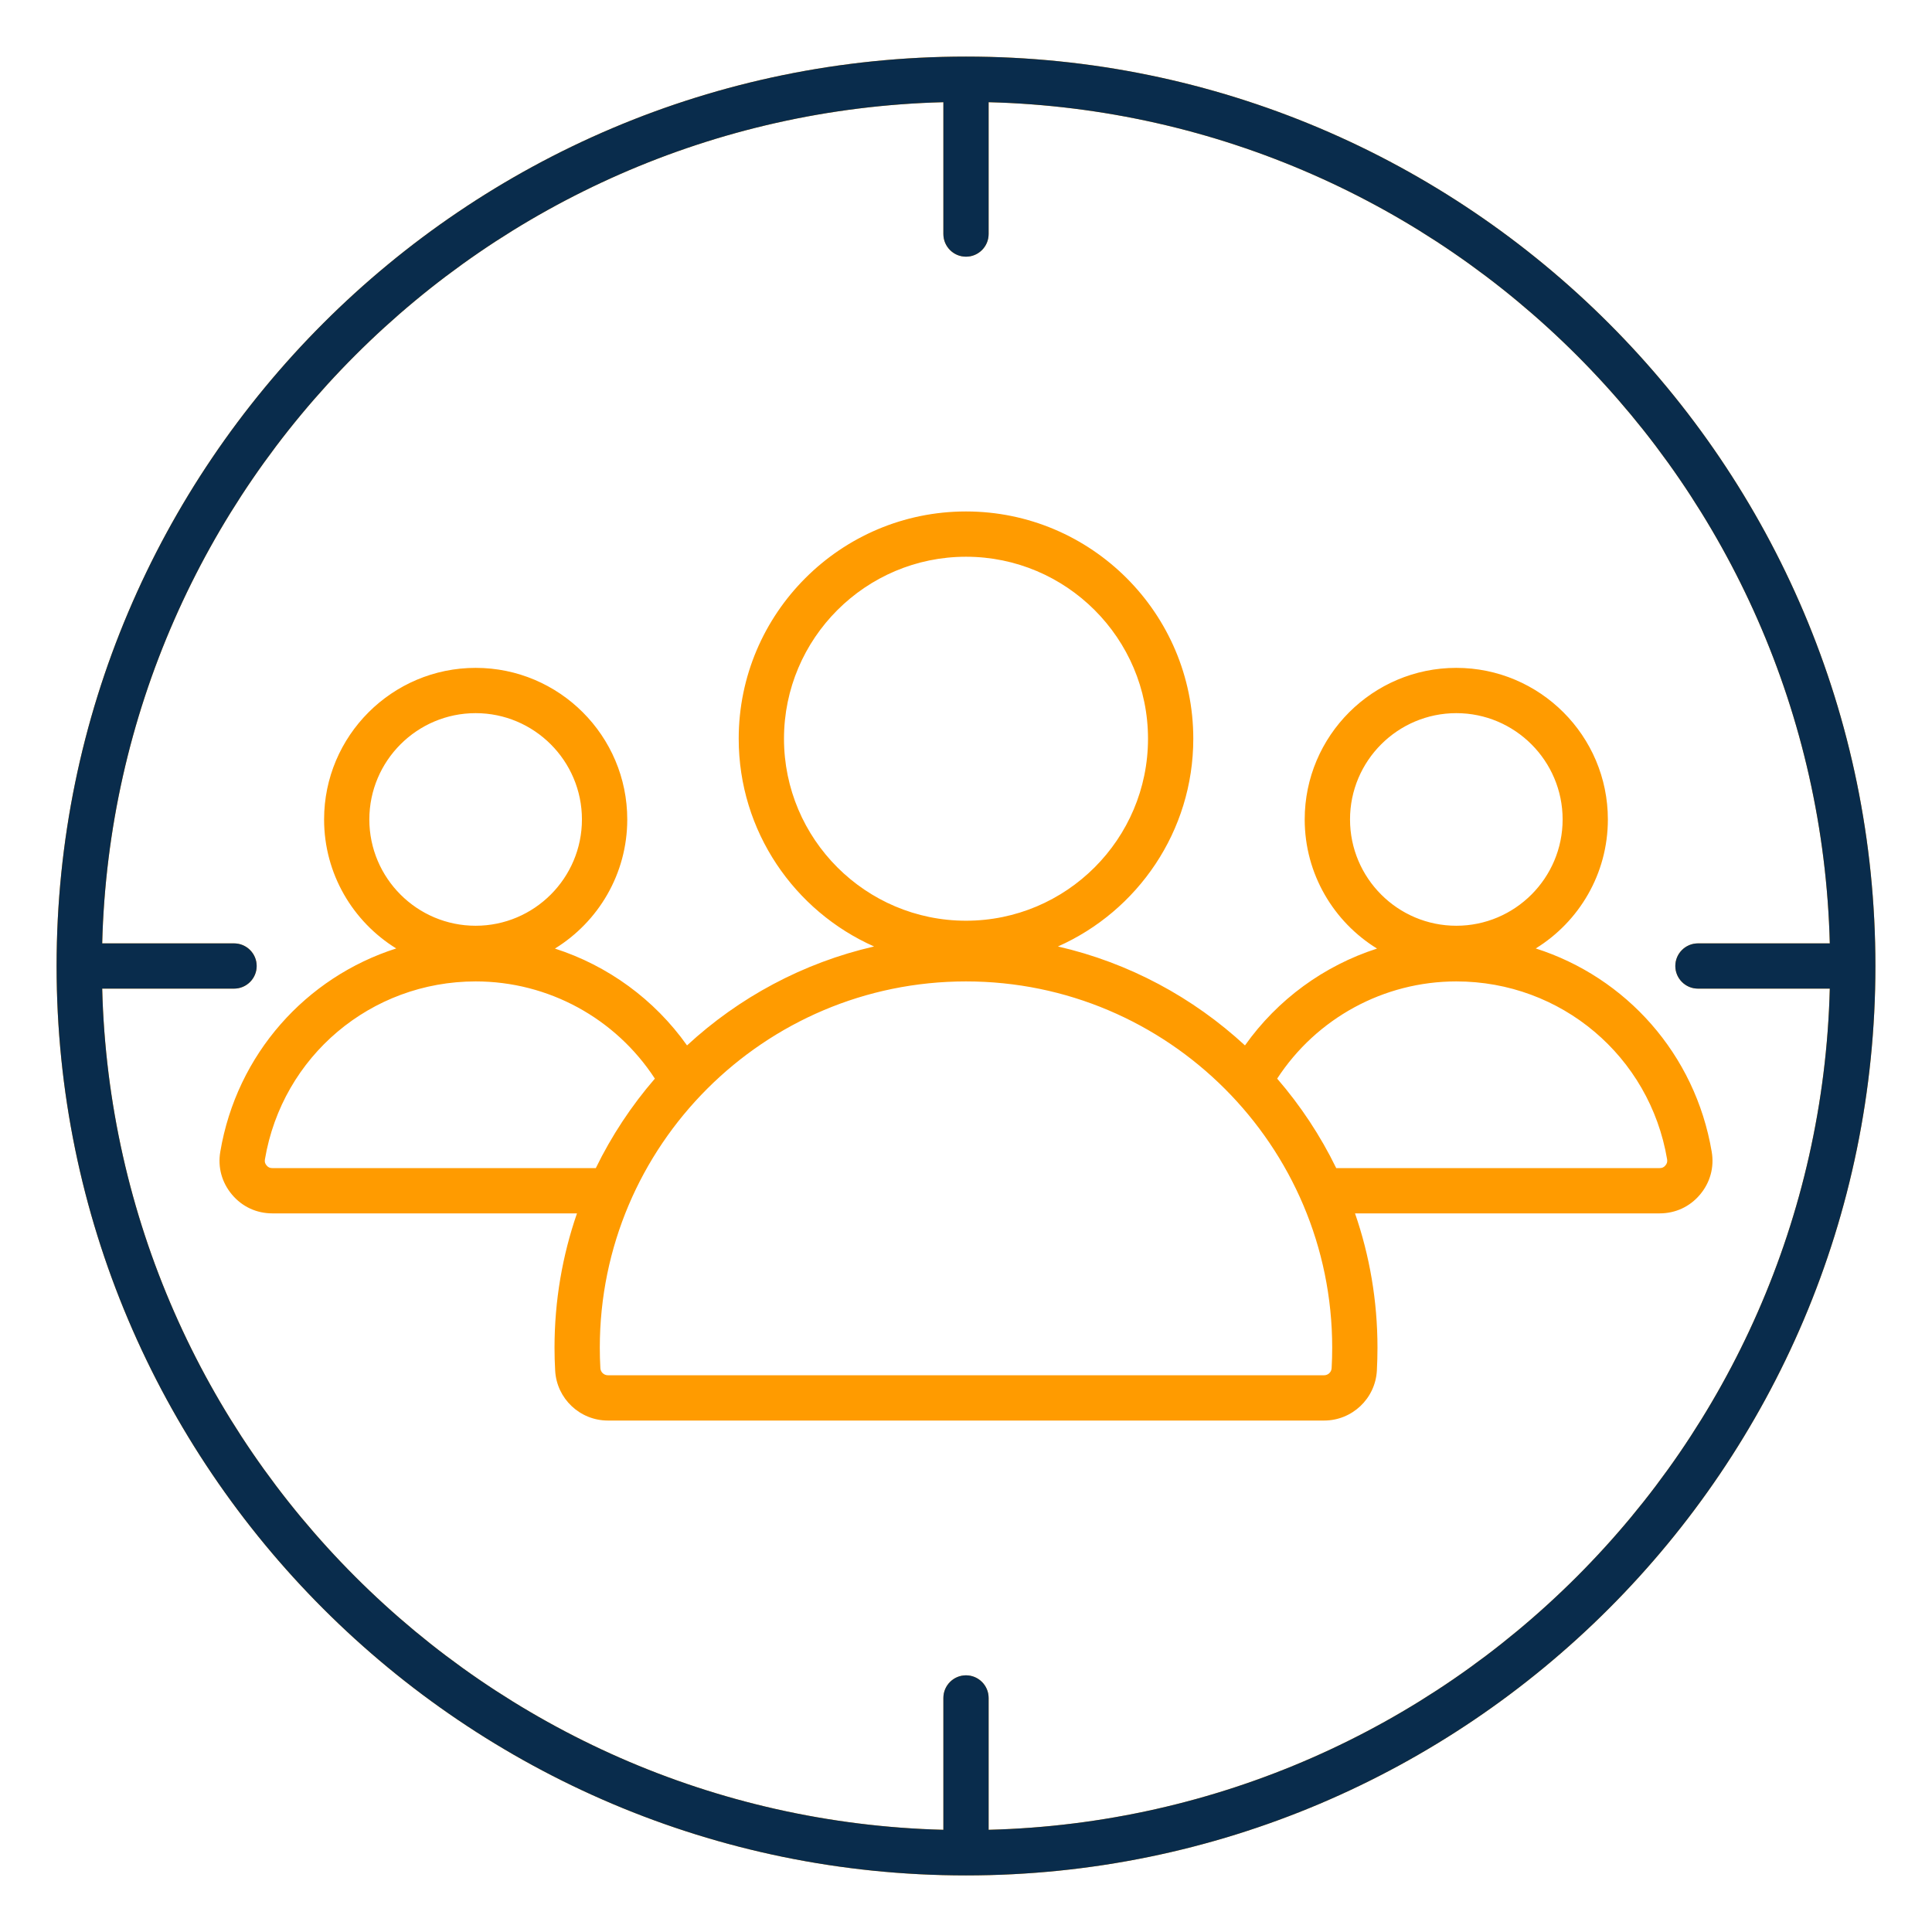
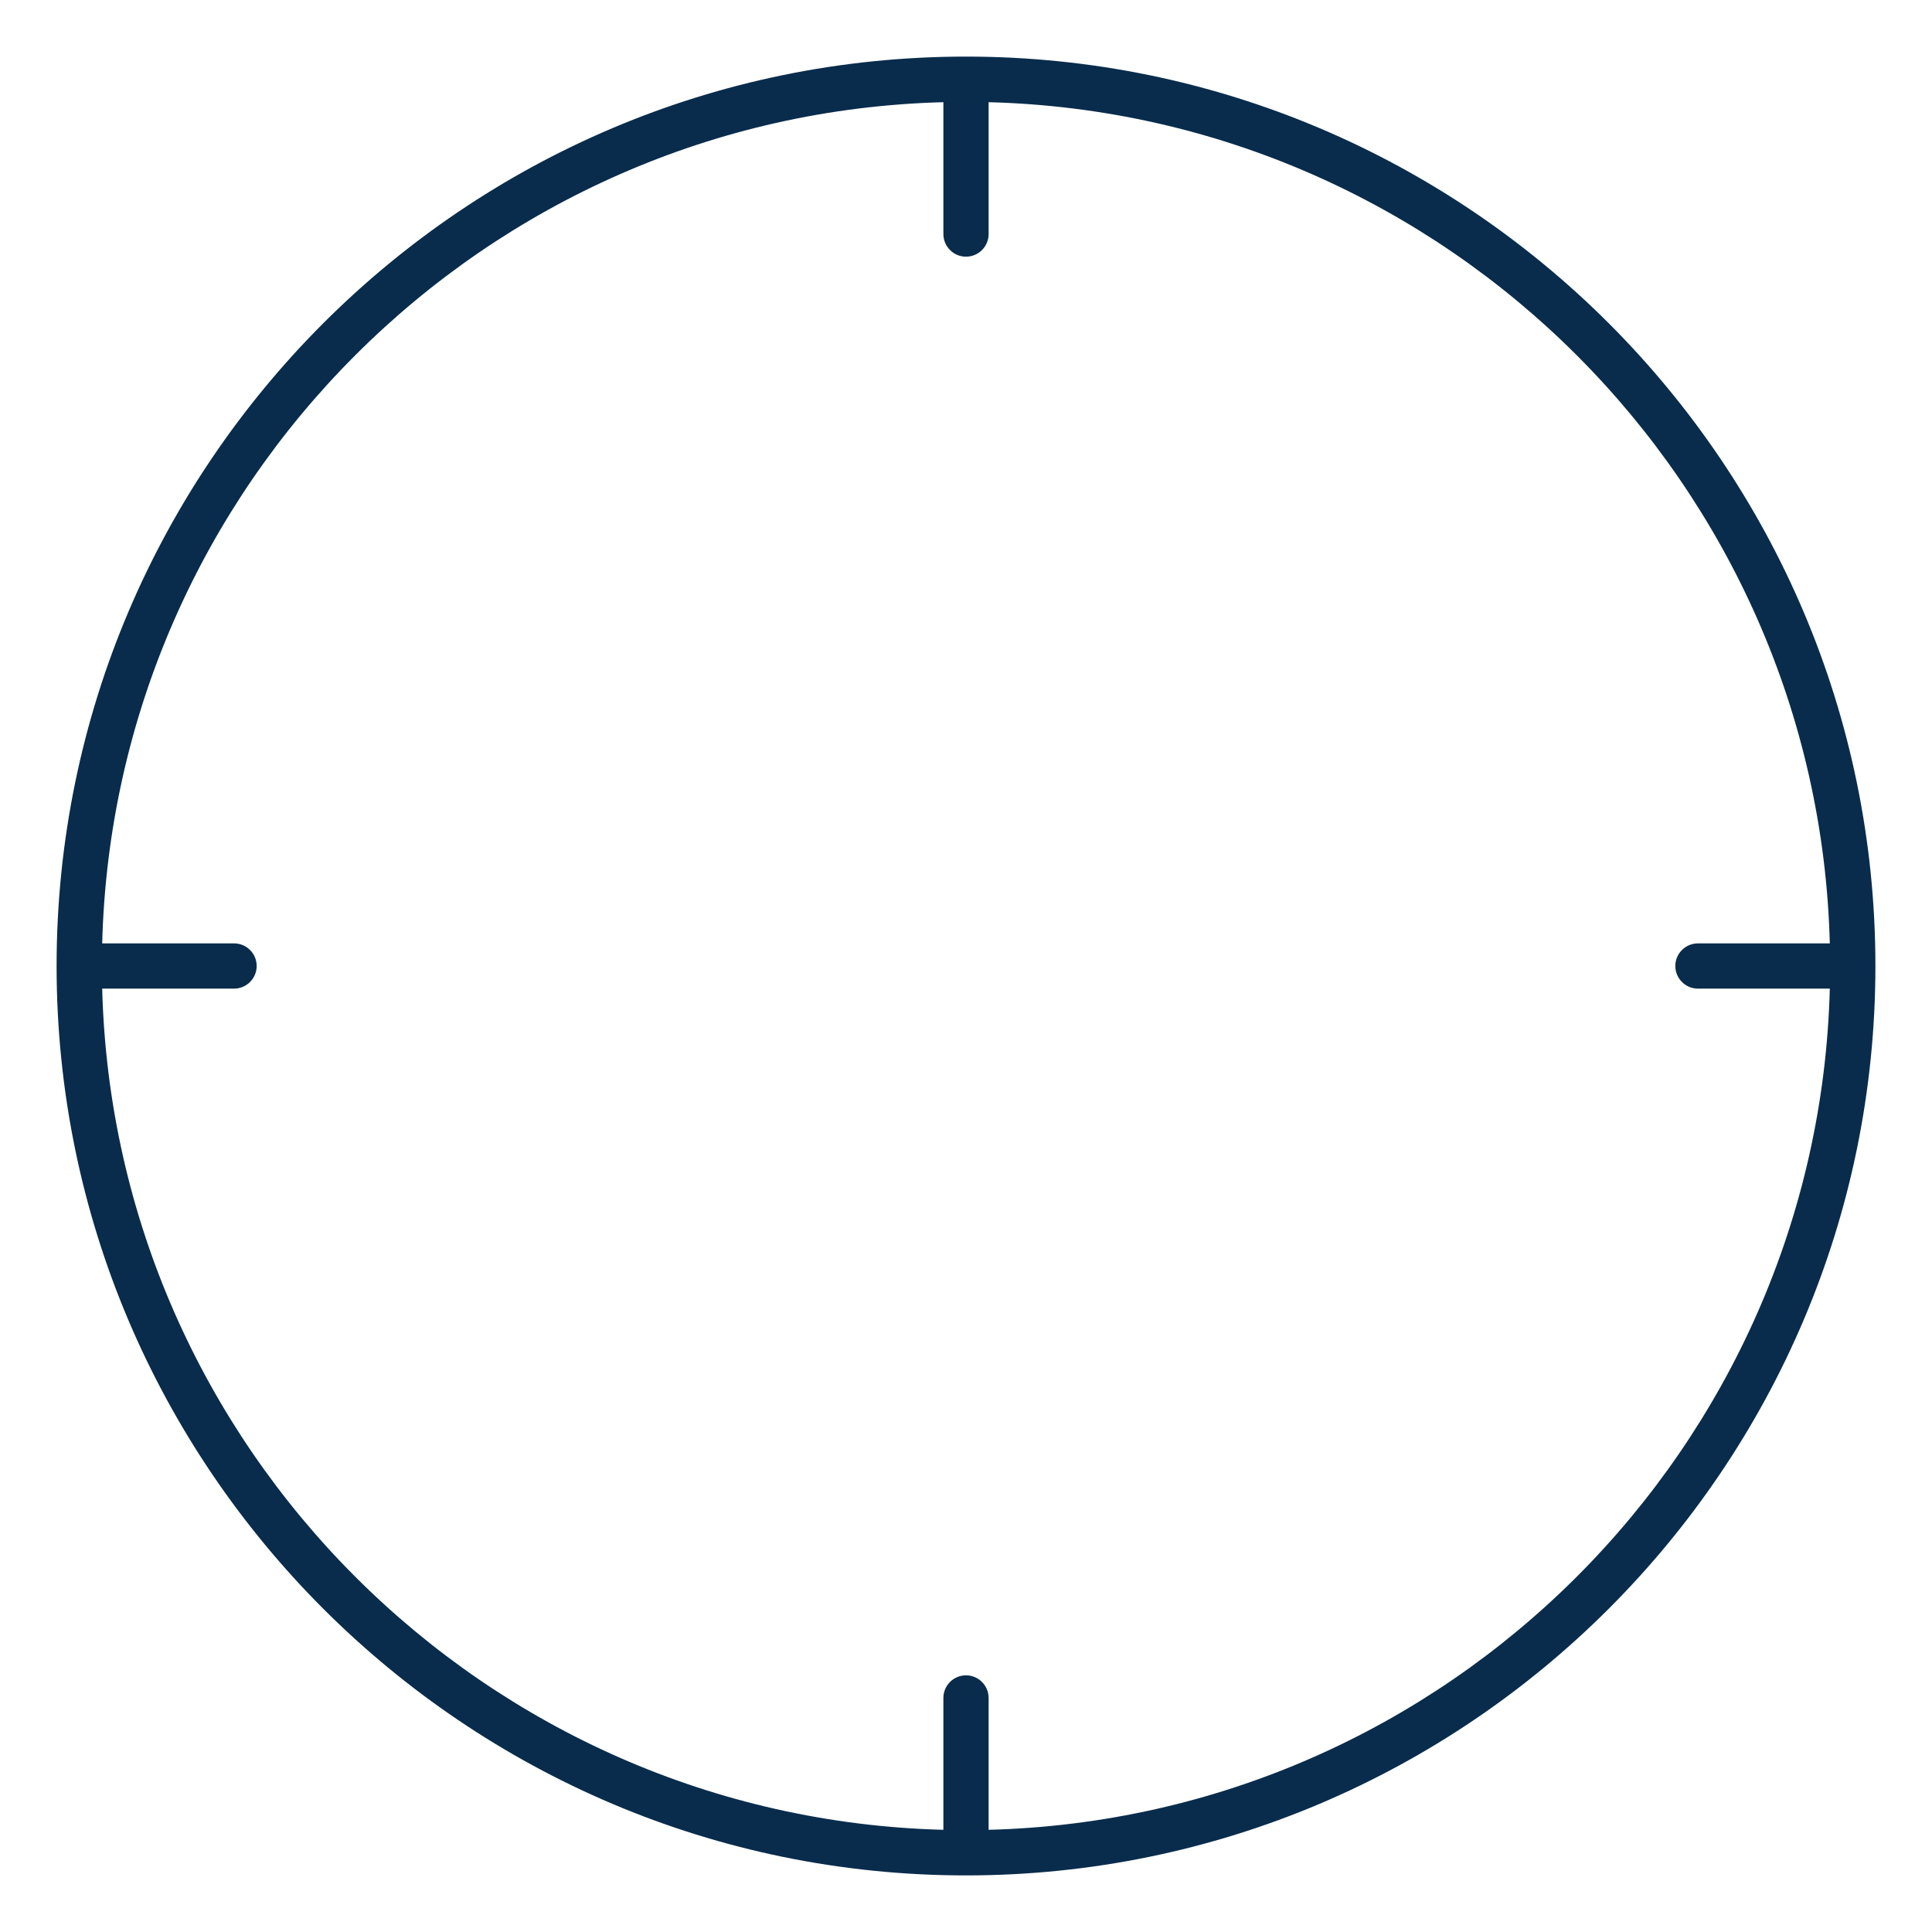
<svg xmlns="http://www.w3.org/2000/svg" width="48" height="48" viewBox="0 0 48 48" fill="none">
-   <path d="M42.527 28.615C42.117 26.186 40.395 24.279 38.155 23.564C39.23 22.9 39.947 21.712 39.947 20.359C39.947 18.282 38.258 16.593 36.181 16.593C34.104 16.593 32.415 18.282 32.415 20.359C32.415 21.714 33.135 22.904 34.212 23.567C32.898 23.99 31.742 24.829 30.931 25.973C29.643 24.784 28.05 23.919 26.284 23.515C28.262 22.637 29.647 20.654 29.647 18.353C29.647 15.24 27.113 12.707 24 12.707C20.887 12.707 18.353 15.24 18.353 18.353C18.353 20.654 19.737 22.637 21.716 23.515C19.95 23.92 18.356 24.784 17.069 25.973C16.258 24.829 15.101 23.99 13.787 23.567C14.864 22.903 15.584 21.713 15.584 20.359C15.584 18.282 13.895 16.593 11.818 16.593C9.742 16.593 8.052 18.282 8.052 20.359C8.052 21.712 8.769 22.9 9.844 23.564C7.604 24.279 5.882 26.187 5.473 28.615C5.407 29.003 5.512 29.381 5.765 29.681C6.018 29.981 6.374 30.146 6.767 30.146H14.335C13.973 31.192 13.777 32.314 13.777 33.481C13.777 33.671 13.782 33.864 13.793 34.053C13.831 34.748 14.407 35.293 15.103 35.293H32.897C33.593 35.293 34.169 34.748 34.208 34.053C34.218 33.862 34.223 33.669 34.223 33.481C34.223 32.314 34.027 31.192 33.665 30.146H41.233C41.626 30.146 41.982 29.981 42.235 29.681C42.488 29.381 42.593 29.003 42.527 28.615ZM36.182 17.718C37.638 17.718 38.823 18.903 38.823 20.359C38.823 21.815 37.638 23 36.182 23C34.726 23 33.541 21.815 33.541 20.359C33.541 18.903 34.725 17.718 36.182 17.718ZM19.478 18.353C19.478 15.861 21.506 13.832 24 13.832C26.494 13.832 28.522 15.86 28.522 18.353C28.522 20.847 26.494 22.875 24 22.875C21.506 22.875 19.478 20.846 19.478 18.353ZM11.817 17.718C13.273 17.718 14.458 18.903 14.458 20.359C14.458 21.815 13.273 23 11.817 23C10.361 23 9.176 21.815 9.176 20.359C9.177 18.903 10.361 17.718 11.817 17.718ZM6.767 29.021C6.704 29.021 6.664 29.003 6.623 28.955C6.583 28.907 6.572 28.865 6.582 28.803C7.014 26.242 9.216 24.383 11.818 24.383C13.623 24.383 15.294 25.299 16.27 26.798C15.69 27.469 15.195 28.216 14.803 29.021H6.767ZM33.084 33.991C33.079 34.09 32.996 34.168 32.897 34.168H15.103C15.004 34.168 14.921 34.09 14.916 33.991C14.906 33.822 14.902 33.651 14.902 33.481C14.902 28.464 18.983 24.383 24 24.383C29.017 24.383 33.098 28.464 33.098 33.481C33.098 33.65 33.094 33.821 33.084 33.991ZM41.377 28.955C41.336 29.003 41.296 29.021 41.233 29.021H33.198C32.806 28.216 32.311 27.469 31.731 26.798C32.707 25.299 34.378 24.383 36.183 24.383C38.784 24.383 40.987 26.242 41.419 28.803C41.428 28.864 41.417 28.907 41.377 28.955ZM24 1.406C11.542 1.406 1.406 11.542 1.406 24C1.406 36.458 11.542 46.594 24 46.594C36.458 46.594 46.594 36.458 46.594 24C46.594 11.542 36.458 1.406 24 1.406ZM24.562 45.461V42.186C24.562 41.875 24.31 41.623 24 41.623C23.69 41.623 23.438 41.875 23.438 42.186V45.461C12.045 45.167 2.833 35.955 2.539 24.562H5.814C6.125 24.562 6.377 24.31 6.377 24C6.377 23.69 6.125 23.438 5.814 23.438H2.539C2.833 12.045 12.045 2.833 23.438 2.539V5.814C23.438 6.125 23.69 6.377 24 6.377C24.31 6.377 24.562 6.125 24.562 5.814V2.539C35.955 2.833 45.167 12.045 45.461 23.438H42.186C41.875 23.438 41.623 23.69 41.623 24C41.623 24.31 41.875 24.562 42.186 24.562H45.461C45.167 35.955 35.955 45.167 24.562 45.461Z" fill="#FF9B00" />
  <path d="M24 1.406C11.542 1.406 1.406 11.542 1.406 24C1.406 36.458 11.542 46.594 24 46.594C36.458 46.594 46.594 36.458 46.594 24C46.594 11.542 36.458 1.406 24 1.406ZM24.562 45.461V42.186C24.562 41.875 24.31 41.623 24 41.623C23.69 41.623 23.438 41.875 23.438 42.186V45.461C12.045 45.167 2.833 35.955 2.539 24.562H5.814C6.125 24.562 6.377 24.31 6.377 24C6.377 23.69 6.125 23.438 5.814 23.438H2.539C2.833 12.045 12.045 2.833 23.438 2.539V5.814C23.438 6.125 23.69 6.377 24 6.377C24.31 6.377 24.562 6.125 24.562 5.814V2.539C35.955 2.833 45.167 12.045 45.461 23.438H42.186C41.875 23.438 41.623 23.69 41.623 24C41.623 24.31 41.875 24.562 42.186 24.562H45.461C45.167 35.955 35.955 45.167 24.562 45.461Z" fill="#092C4C" />
</svg>